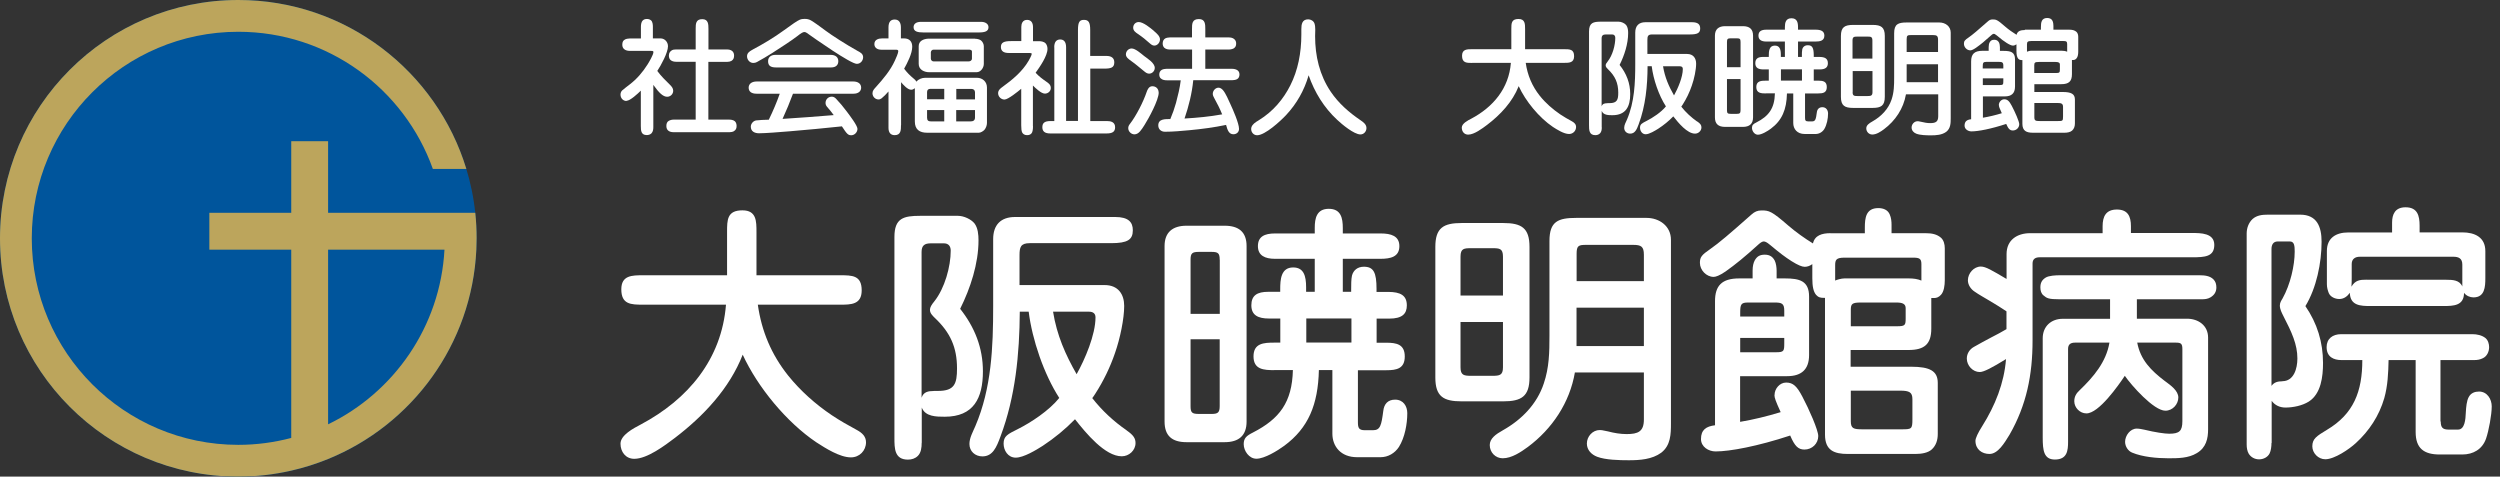
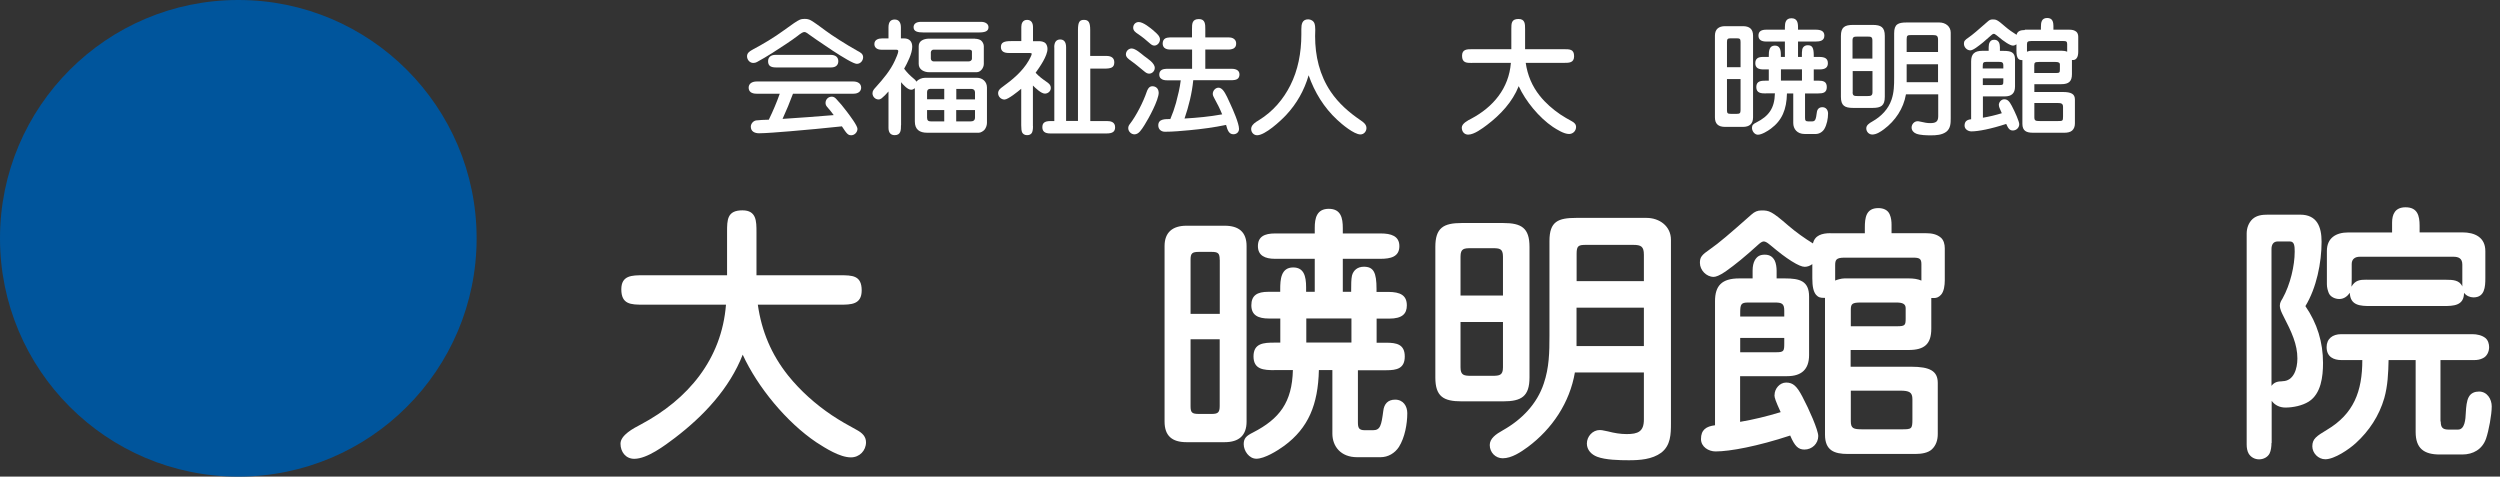
<svg xmlns="http://www.w3.org/2000/svg" width="278" height="53" viewBox="0 0 278 53" fill="none">
  <rect x="0" y="0" width="278" height="53" fill="#333333" stroke="none" />
  <path d="M26.5 53C41.136 53 53 41.136 53 26.5C53 11.864 41.136 0 26.5 0C11.864 0 0 11.864 0 26.5C0 41.136 11.864 53 26.5 53Z" fill="#00559C" />
-   <path d="M52.849 23.663H36.484V15.698H32.386V23.663H23.28V27.762H32.386V48.699C30.508 49.194 28.539 49.467 26.5 49.467C13.82 49.467 3.533 39.18 3.533 26.5C3.533 13.82 13.82 3.533 26.5 3.533C36.474 3.533 44.964 9.893 48.134 18.787H51.859C48.548 7.915 38.453 0 26.5 0C11.862 0 0 11.862 0 26.5C0 41.138 11.862 53 26.5 53C28.519 53 30.488 52.768 32.386 52.334C33.799 52.011 35.172 51.577 36.484 51.041C45.802 47.246 52.475 38.311 52.97 27.752C52.99 27.338 53 26.914 53 26.49C53 25.531 52.95 24.582 52.849 23.653V23.663ZM36.484 47.185V27.762H49.426C48.962 36.323 43.803 43.642 36.484 47.185Z" fill="#BCA55C" />
-   <path d="M69.67 11.23C69.28 11.23 69 10.91 69 10.52C69 10.35 69.06 10.18 69.18 10.06C69.35 9.91 69.8 9.56 70.05 9.37C70.82 8.78 71.48 8.01 72 7.18C72.17 6.91 72.66 6.09 72.66 5.79C72.66 5.69 72.6 5.66 72.41 5.66H70.07C69.83 5.66 69.58 5.62 69.4 5.46C69.25 5.33 69.2 5.15 69.2 4.97C69.2 4.65 69.3 4.49 69.52 4.38C69.63 4.32 69.87 4.28 70.01 4.28H71.27V2.98C71.27 2.74 71.31 2.43 71.47 2.28C71.6 2.15 71.76 2.11 71.93 2.11C72.11 2.11 72.25 2.15 72.39 2.26C72.57 2.41 72.6 2.74 72.6 2.97V4.27H73.45C73.93 4.27 74.28 4.68 74.28 5.14C74.28 5.85 73.5 7.27 73.09 7.89C73.5 8.45 74.01 8.95 74.5 9.43C74.68 9.61 74.86 9.81 74.86 10.09C74.86 10.47 74.55 10.76 74.19 10.76C73.74 10.76 73.29 10.34 72.65 9.44V14.13C72.65 14.37 72.62 14.63 72.45 14.82C72.3 14.97 72.11 15.02 71.92 15.02C71.29 15.02 71.26 14.53 71.26 14V10.08C70.95 10.39 70.08 11.21 69.66 11.21L69.67 11.23ZM77.37 6.87H75.21C74.99 6.87 74.75 6.83 74.58 6.69C74.43 6.56 74.38 6.37 74.38 6.19C74.38 5.88 74.51 5.73 74.7 5.6C74.83 5.52 74.99 5.5 75.16 5.5H77.36V3.19C77.36 2.66 77.37 2.13 78.09 2.13C78.76 2.13 78.78 2.69 78.78 3.19V5.5H80.82C81.04 5.5 81.27 5.53 81.45 5.7C81.59 5.84 81.63 6.01 81.63 6.19C81.63 6.43 81.56 6.65 81.32 6.78C81.21 6.84 81.03 6.88 80.86 6.88H78.77V13.3H81.04C81.28 13.3 81.52 13.33 81.7 13.47C81.85 13.58 81.91 13.82 81.91 14C81.91 14.25 81.85 14.45 81.59 14.6C81.46 14.67 81.27 14.7 81.14 14.7H74.91C74.69 14.7 74.45 14.66 74.28 14.5C74.14 14.36 74.1 14.19 74.1 14C74.1 13.76 74.17 13.54 74.38 13.43C74.53 13.35 74.73 13.3 74.91 13.3H77.36V6.88L77.37 6.87Z" fill="white" />
  <path d="M83.61 5.56C84.86 4.9 86.08 4.17 87.2 3.35C88.11 2.68 88.66 2.31 88.92 2.2C89.1 2.12 89.28 2.1 89.48 2.1C89.72 2.1 89.96 2.14 90.18 2.27C90.5 2.45 91.16 2.93 91.79 3.4C92.45 3.9 94.13 4.98 95.36 5.66C95.65 5.81 95.98 5.98 95.98 6.36C95.98 6.74 95.69 7.1 95.28 7.1C94.58 7.1 90.53 4.24 89.73 3.67C89.65 3.61 89.55 3.56 89.45 3.56C89.3 3.56 89.09 3.67 88.67 4.01C88.1 4.46 86.57 5.45 85.88 5.89C85.33 6.24 84.75 6.58 84.17 6.9C84.04 6.97 83.92 7 83.76 7C83.37 7 83.07 6.64 83.07 6.26C83.07 5.91 83.32 5.73 83.6 5.57L83.61 5.56ZM88.18 10.42C87.83 11.37 87.44 12.3 87.02 13.22C88.91 13.09 90.8 12.97 92.71 12.8C92.47 12.48 92.25 12.18 91.97 11.88C91.86 11.75 91.8 11.61 91.8 11.45C91.8 11.06 92.09 10.75 92.5 10.75C92.68 10.75 92.82 10.83 92.96 10.97C93.39 11.42 93.8 11.92 94.16 12.4C94.52 12.88 95.35 13.97 95.35 14.33C95.35 14.69 95.04 15.04 94.66 15.04C94.31 15.04 94.18 14.91 93.62 14.05C91.73 14.26 89.75 14.43 87.81 14.6C86.63 14.7 85.04 14.82 84.41 14.82C83.92 14.82 83.49 14.62 83.49 14.08C83.49 13.79 83.73 13.45 84.08 13.39C84.33 13.35 85.06 13.32 85.49 13.31C85.95 12.37 86.36 11.41 86.71 10.42H84.12C83.55 10.42 83.25 10.17 83.25 9.75C83.25 9.33 83.59 9.06 84.15 9.06H94.88C95.4 9.06 95.76 9.3 95.76 9.75C95.76 10.14 95.45 10.42 94.92 10.42H88.18ZM92.35 6.1C92.92 6.1 93.22 6.37 93.22 6.8C93.22 7.21 92.97 7.5 92.42 7.5H86.28C85.66 7.5 85.41 7.28 85.41 6.8C85.41 6.39 85.69 6.1 86.24 6.1H92.35Z" fill="white" />
  <path d="M100.19 13.92C100.19 14.44 100.19 15.03 99.49 15.03C99.07 15.03 98.8 14.78 98.8 14.22V10.17C98.58 10.44 98.27 10.74 98.04 10.93C97.93 11.01 97.82 11.06 97.69 11.06C97.33 11.06 97.02 10.75 97.02 10.37C97.02 10.09 97.19 9.91 97.41 9.67C98.22 8.77 99.01 7.84 99.51 6.74C99.62 6.5 99.89 5.91 99.89 5.68C99.89 5.55 99.75 5.53 99.65 5.53H98.03C97.48 5.53 97.23 5.25 97.23 4.9C97.23 4.41 97.68 4.27 98.1 4.27H98.8V3.04C98.8 2.41 99.07 2.17 99.49 2.17C99.99 2.17 100.18 2.55 100.18 3.05V4.27H100.53C101.12 4.27 101.44 4.61 101.44 5.19C101.44 5.96 100.91 6.97 100.54 7.64C100.85 8.06 101.2 8.41 101.59 8.73C101.72 8.83 101.83 8.94 101.91 9.08C102.13 8.8 102.53 8.65 102.88 8.65H108.64C109.27 8.65 109.75 9.1 109.75 9.73V13.68C109.75 13.95 109.62 14.27 109.46 14.45C109.31 14.6 109.05 14.76 108.84 14.76H103.1C102.26 14.76 101.73 14.41 101.73 13.51V9.81C101.6 9.91 101.48 9.98 101.32 9.98C100.93 9.98 100.44 9.43 100.2 9.14V13.93L100.19 13.92ZM109.12 2.43C109.54 2.43 109.92 2.64 109.92 3.02C109.92 3.48 109.54 3.61 108.81 3.61H102.7C102.04 3.61 101.59 3.51 101.59 3.02C101.59 2.66 101.88 2.43 102.4 2.43H109.11H109.12ZM108.42 4.31C108.64 4.31 108.91 4.37 109.08 4.49C109.26 4.63 109.4 4.9 109.4 5.13V7.11C109.4 7.53 109.06 8.03 108.6 8.03H103.32C102.76 8.03 102.16 7.74 102.16 7.11V5.13C102.16 4.54 102.71 4.33 103.21 4.3H108.42V4.31ZM104.99 9.88H103.45C103.21 9.88 103.09 10.02 103.09 10.24V11.04H105V9.88H104.99ZM103.09 12.24V13.08C103.09 13.4 103.23 13.5 103.54 13.5H105V12.24H103.09ZM103.51 6.52C103.51 6.69 103.65 6.83 103.82 6.83H107.7C107.9 6.83 108.08 6.72 108.08 6.51V5.73C108.08 5.53 107.84 5.52 107.7 5.52H103.82C103.65 5.52 103.54 5.63 103.51 5.8V6.53V6.52ZM108.42 11.05V10.27C108.42 10.03 108.27 9.89 108.03 9.89H106.34V11.05H108.43H108.42ZM106.34 13.5H107.92C108.21 13.5 108.42 13.4 108.42 13.07V12.24H106.33V13.5H106.34Z" fill="white" />
  <path d="M114.87 14.04C114.87 14.43 114.81 14.63 114.76 14.74C114.66 14.95 114.45 15.03 114.21 15.03C113.93 15.03 113.75 14.9 113.66 14.72C113.59 14.55 113.56 14.34 113.56 13.92V9.87C113.22 10.16 112.1 11.07 111.7 11.07C111.32 11.07 110.99 10.75 110.99 10.36C110.99 10.04 111.23 9.84 111.47 9.67C112.59 8.86 113.68 7.96 114.38 6.76C114.48 6.59 114.73 6.12 114.73 5.99C114.73 5.92 114.63 5.89 114.49 5.89H112.15C111.7 5.89 111.3 5.74 111.3 5.23C111.3 4.72 111.65 4.57 112.42 4.57H113.57V2.99C113.57 2.65 113.7 2.21 114.21 2.21C114.69 2.21 114.87 2.57 114.87 3.02V4.58H115.54C115.74 4.58 116.06 4.61 116.27 4.82C116.42 4.99 116.48 5.21 116.48 5.44C116.48 6.22 115.63 7.44 115.16 8.09C115.51 8.48 115.93 8.79 116.35 9.08C116.62 9.26 116.85 9.44 116.85 9.79C116.85 10.14 116.54 10.41 116.19 10.41C115.78 10.41 115.14 9.79 114.86 9.51V14.03L114.87 14.04ZM117.23 5.26C117.23 4.64 117.5 4.39 117.89 4.39C118.25 4.39 118.55 4.59 118.55 5.26V13.45H119.87V3.33C119.87 2.41 120.07 2.21 120.54 2.21C121.06 2.21 121.23 2.5 121.23 3.33V6.22H123.04C123.56 6.22 123.91 6.43 123.91 6.93C123.91 7.52 123.55 7.63 122.79 7.63H121.24V13.46H123.1C123.52 13.46 124 13.57 124 14.15C124 14.63 123.73 14.84 123.06 14.84H116.78C116.16 14.84 115.91 14.59 115.91 14.15C115.91 13.71 116.11 13.46 116.83 13.46H117.24V5.26H117.23Z" fill="white" />
  <path d="M127.23 6.23C127.61 6.52 128.41 7 128.41 7.55C128.41 7.89 128.13 8.19 127.78 8.19C127.58 8.19 127.42 8.08 127.26 7.95C126.77 7.57 126.32 7.15 125.8 6.79C125.51 6.58 125.2 6.37 125.2 6.05C125.2 5.69 125.49 5.39 125.84 5.39C126.26 5.39 126.89 5.96 127.23 6.23ZM128.85 10.29C128.85 11.12 127.74 13.16 127.27 13.9C126.93 14.43 126.63 14.94 126.15 14.94C125.79 14.94 125.46 14.62 125.46 14.25C125.46 14.07 125.53 13.93 125.64 13.79C126.34 12.89 127.14 11.32 127.5 10.25C127.6 9.94 127.77 9.59 128.14 9.59C128.56 9.59 128.84 9.88 128.84 10.29H128.85ZM128.3 3.43C128.66 3.74 128.99 4.03 128.99 4.38C128.99 4.73 128.71 5.07 128.36 5.07C128.15 5.07 128 4.94 127.86 4.82C127.44 4.44 127.01 4.09 126.54 3.78C126.29 3.61 126.01 3.42 126.01 3.08C126.01 2.74 126.26 2.45 126.63 2.45C127.13 2.45 127.93 3.11 128.31 3.43H128.3ZM135.91 12.73C135.66 12.1 135.35 11.5 135.03 10.92C134.95 10.77 134.86 10.61 134.86 10.44C134.86 10.09 135.15 9.75 135.5 9.75C135.7 9.75 135.86 9.88 135.99 10.02C136.3 10.37 136.63 11.17 136.83 11.6C137.11 12.2 137.78 13.72 137.78 14.33C137.78 14.69 137.51 14.93 137.15 14.93C136.65 14.93 136.49 14.45 136.34 13.89C135 14.17 133.64 14.35 132.26 14.48C131.36 14.56 130.45 14.65 129.54 14.65C129.12 14.65 128.8 14.38 128.8 13.94C128.8 13.18 129.63 13.25 130.14 13.24C130.39 12.65 130.6 12.06 130.77 11.45C130.99 10.62 131.2 9.77 131.3 8.93H129.76C129.52 8.93 129.27 8.89 129.09 8.73C128.96 8.63 128.91 8.45 128.91 8.28C128.91 8.06 129.01 7.86 129.2 7.76C129.34 7.69 129.54 7.65 129.72 7.65H132.56V5.51H130.16C129.91 5.51 129.66 5.48 129.47 5.31C129.34 5.18 129.29 5.02 129.29 4.83C129.29 4.59 129.39 4.37 129.58 4.27C129.72 4.2 129.92 4.16 130.1 4.16H132.55V3.24C132.55 2.65 132.55 2.12 133.32 2.12C134.03 2.12 134.03 2.71 134.03 3.24V4.16H136.59C136.83 4.16 137.08 4.19 137.26 4.36C137.39 4.49 137.46 4.61 137.46 4.84C137.46 5.08 137.4 5.23 137.21 5.37C137.08 5.45 136.83 5.51 136.65 5.51H134.03V7.65H136.96C137.21 7.65 137.45 7.69 137.63 7.83C137.77 7.94 137.83 8.11 137.83 8.28C137.83 8.5 137.75 8.71 137.55 8.81C137.41 8.88 137.2 8.92 137.02 8.92H132.69C132.55 10.36 132.19 11.81 131.72 13.18C133.11 13.1 134.51 12.97 135.88 12.72L135.91 12.73Z" fill="white" />
  <path d="M143.01 12.8C142.39 13.46 140.68 15.04 139.79 15.04C139.41 15.04 139.13 14.72 139.13 14.35C139.13 14.04 139.34 13.78 139.69 13.55L139.98 13.37C141.59 12.38 142.71 11.02 143.48 9.5C144.33 7.82 144.71 5.89 144.71 3.83V3.24C144.71 2.71 144.79 2.15 145.47 2.15C145.76 2.15 146.07 2.32 146.17 2.61C146.31 3.02 146.24 3.59 146.24 4.02C146.24 6.22 146.73 8.35 147.98 10.2C148.85 11.49 150.01 12.5 151.29 13.37C151.6 13.58 151.95 13.83 151.95 14.24C151.95 14.62 151.66 14.95 151.28 14.95C150.57 14.95 149.22 13.82 148.7 13.33C147.23 11.97 146.18 10.26 145.52 8.37C145.04 10.04 144.19 11.54 143.01 12.8Z" fill="white" />
  <path d="M163.7 7C163.07 7 162.58 6.99 162.58 6.2C162.58 5.47 163.14 5.47 163.7 5.47H168.06V3.23C168.06 2.6 168.06 2.11 168.86 2.11C169.59 2.11 169.59 2.67 169.59 3.23V5.47H173.92C174.55 5.47 175.04 5.47 175.04 6.25C175.04 6.99 174.48 6.99 173.92 6.99H169.66C169.86 8.36 170.36 9.57 171.23 10.66C171.87 11.46 172.65 12.14 173.5 12.72C173.92 13 174.34 13.24 174.8 13.49C175.05 13.63 175.26 13.81 175.26 14.12C175.26 14.55 174.92 14.9 174.48 14.9C173.91 14.9 173.16 14.42 172.69 14.12C171.15 13.08 169.65 11.26 168.88 9.58C168.19 11.33 166.85 12.76 165.36 13.89C164.84 14.28 163.93 14.97 163.26 14.97C162.81 14.97 162.55 14.61 162.55 14.19C162.55 13.74 163.22 13.39 163.6 13.2C166.05 11.9 167.79 9.82 168.01 6.99H163.71L163.7 7Z" fill="white" />
-   <path d="M178.12 14.16C178.12 14.4 178.09 14.66 177.92 14.83C177.78 14.97 177.6 15.03 177.4 15.03C176.7 15.03 176.7 14.44 176.7 13.91V3.5C176.7 2.52 177.18 2.41 178.03 2.41H179.99C180.3 2.41 180.68 2.59 180.84 2.8C181.02 3.04 181.05 3.39 181.05 3.68C181.05 4.88 180.63 6.16 180.1 7.22C180.86 8.17 181.28 9.24 181.28 10.46C181.28 11.86 180.79 12.81 179.3 12.81C178.87 12.81 178.29 12.81 178.11 12.33V14.15L178.12 14.16ZM178.75 11.47H178.97C179.82 11.47 179.95 11.09 179.95 10.31C179.95 9.22 179.6 8.45 178.8 7.69C178.69 7.58 178.55 7.45 178.55 7.27C178.55 7.14 178.63 7 178.77 6.84C179.32 6.15 179.62 5.03 179.62 4.21C179.62 3.99 179.51 3.83 179.27 3.83H178.58C178.26 3.83 178.1 3.94 178.1 4.28V11.83C178.2 11.52 178.45 11.48 178.73 11.48L178.75 11.47ZM188.74 13.51C189.1 13.76 189.2 13.93 189.2 14.17C189.2 14.55 188.86 14.86 188.49 14.86C187.62 14.86 186.64 13.67 186.07 12.94C185.57 13.46 185 13.92 184.4 14.31C184.05 14.53 183.4 14.93 183 14.93C182.6 14.93 182.37 14.55 182.37 14.2C182.37 13.81 182.58 13.71 183.11 13.44C183.78 13.1 184.72 12.49 185.25 11.83C184.45 10.6 183.85 8.82 183.67 7.36H183.21C183.2 9.55 182.99 11.76 182.22 13.82C182.01 14.39 181.81 14.86 181.28 14.86C180.9 14.86 180.61 14.59 180.61 14.22C180.61 13.9 180.79 13.59 180.92 13.3C181.76 11.34 181.84 9.21 181.84 7.09V3.62C181.84 2.88 182.23 2.47 182.97 2.47H188.15C188.84 2.47 189.06 2.74 189.06 3.16C189.06 3.65 188.79 3.83 187.94 3.83H183.72C183.24 3.83 183.19 4.04 183.19 4.46V6H187.6C188.3 6 188.61 6.48 188.61 7.08C188.61 7.74 188.4 8.76 188.13 9.52C187.88 10.26 187.53 10.98 187.11 11.64C187.05 11.72 187.01 11.79 186.96 11.86C187.46 12.5 188.07 13.06 188.74 13.53V13.51ZM187.13 7.66C187.13 7.45 186.99 7.37 186.79 7.37H184.93C185.13 8.59 185.57 9.6 186.15 10.61C186.58 9.84 187.13 8.57 187.13 7.67V7.66Z" fill="white" />
  <path d="M193.81 2.91C194.54 2.91 194.94 3.23 194.94 3.96V13.05C194.94 13.78 194.53 14.11 193.81 14.11H191.83C191.07 14.11 190.7 13.77 190.7 13.05V3.96C190.7 3.25 191.12 2.91 191.83 2.91H193.81ZM193.55 4.67C193.55 4.33 193.47 4.26 193.13 4.26H192.47C192.12 4.26 192.04 4.33 192.04 4.67V7.47H193.55V4.67ZM192.04 8.79V12.25C192.04 12.59 192.11 12.66 192.47 12.66H193.13C193.45 12.66 193.55 12.59 193.55 12.25V8.79H192.04ZM196.38 10.39C195.83 10.39 195.3 10.36 195.3 9.68C195.3 9 195.83 8.97 196.38 8.97H196.69V7.72H196.1C195.54 7.72 195.19 7.55 195.19 7.03C195.19 6.51 195.5 6.33 196.06 6.33H196.69V6.2C196.69 5.71 196.72 5.07 197.36 5.07C197.91 5.07 198.03 5.5 198.03 6.09V6.33H198.48V4.62H196.42C195.9 4.62 195.54 4.45 195.54 3.96C195.54 3.47 195.88 3.3 196.42 3.3H198.48V3.01C198.48 2.52 198.58 2.03 199.21 2.03C199.84 2.03 199.94 2.51 199.94 3.02V3.3H201.9C202.43 3.3 202.87 3.43 202.87 3.96C202.87 4.52 202.41 4.62 201.89 4.62H199.94V6.33H200.37V6.2C200.37 5.98 200.37 5.67 200.41 5.49C200.48 5.21 200.7 5.03 201.03 5.03C201.53 5.03 201.69 5.32 201.69 6.18V6.33H202.29C202.93 6.33 203.26 6.51 203.26 7.03C203.26 7.46 203.02 7.72 202.35 7.72H201.69V8.97H202.19C202.72 8.97 203.14 9.05 203.14 9.68C203.14 10.31 202.72 10.39 202.19 10.39H200.72V13.08C200.72 13.37 200.76 13.5 201.08 13.5H201.5C201.88 13.5 201.93 13.25 202.03 12.51C202.07 12.15 202.27 11.92 202.65 11.92C203.07 11.92 203.28 12.26 203.28 12.62C203.28 13.18 203.15 13.88 202.85 14.37C202.64 14.69 202.29 14.9 201.9 14.9H200.68C199.84 14.9 199.41 14.34 199.41 13.68V10.39H198.71C198.67 12.18 198.16 13.39 196.92 14.31C196.56 14.58 195.9 14.98 195.48 14.98C195.1 14.98 194.82 14.57 194.82 14.22C194.82 13.91 194.96 13.79 195.3 13.62C196.69 12.91 197.33 12.05 197.37 10.38H196.39L196.38 10.39ZM198.04 8.96H200.38V7.71H198.04V8.96Z" fill="white" />
  <path d="M208.23 2.77C209.17 2.77 209.59 3.02 209.59 4V10.77C209.59 11.75 209.17 12 208.23 12H206.07C205.13 12 204.71 11.75 204.71 10.77V4C204.71 3.02 205.13 2.77 206.07 2.77H208.23ZM208.21 6.52V4.5C208.21 4.08 208.03 4.07 207.66 4.07H206.55C206.19 4.07 206 4.08 206 4.5V6.52H208.2H208.21ZM206.01 10.25C206.01 10.66 206.19 10.68 206.56 10.68H207.67C208.03 10.68 208.22 10.65 208.22 10.25V7.9H206.02V10.25H206.01ZM211.94 10.5C211.67 12.07 210.76 13.43 209.5 14.37C209.14 14.64 208.66 14.96 208.2 14.96C207.82 14.96 207.53 14.65 207.53 14.27C207.53 13.93 207.84 13.71 208.22 13.5C209.19 12.95 209.98 12.14 210.34 11.08C210.62 10.25 210.63 9.47 210.63 8.61V3.69C210.63 2.68 211.08 2.5 212.02 2.5H215.66C216.32 2.5 216.92 2.92 216.92 3.63V13.13C216.92 13.7 216.91 14.28 216.42 14.66C215.94 15.01 215.31 15.05 214.74 15.05C214.26 15.05 213.54 15.04 213.1 14.87C212.81 14.76 212.57 14.52 212.57 14.18C212.57 13.82 212.86 13.48 213.24 13.48C213.31 13.48 213.34 13.48 213.66 13.55C213.98 13.63 214.3 13.69 214.63 13.69C215.22 13.69 215.53 13.56 215.53 12.93V10.49H211.96L211.94 10.5ZM215.51 5.78V4.42C215.51 3.99 215.37 3.9 214.95 3.9H212.51C212.12 3.9 212.02 3.94 212.02 4.36V5.78H215.51ZM212.02 7.15V9.14H215.51V7.15H212.02Z" fill="white" />
  <path d="M225.17 3.3H226.95V3.01C226.95 2.51 227.01 2 227.65 2C227.92 2 228.14 2.1 228.24 2.32C228.32 2.5 228.34 2.71 228.34 2.87V3.3H230.09C230.44 3.3 230.69 3.36 230.9 3.54C231.04 3.67 231.1 3.88 231.1 4.09V5.74C231.1 6.01 231.06 6.33 230.9 6.5C230.79 6.63 230.66 6.67 230.55 6.67H230.4V8.25C230.4 9.05 230.05 9.36 229.22 9.36H226.22V10.23H229.36C230.33 10.23 230.73 10.45 230.73 11.07V13.72C230.73 14.03 230.65 14.31 230.42 14.52C230.22 14.7 229.89 14.76 229.57 14.76H226.07C225.37 14.76 224.89 14.58 224.89 13.77V6.68C224.67 6.69 224.54 6.65 224.43 6.53C224.29 6.36 224.23 6.1 224.23 5.66V4.93C224.12 5.01 223.98 5.07 223.84 5.07C223.7 5.07 223.49 4.99 223.15 4.78C222.8 4.56 222.56 4.37 222.04 3.94C221.86 3.79 221.77 3.76 221.7 3.76C221.64 3.76 221.56 3.8 221.46 3.89C220.7 4.58 220.26 4.94 219.72 5.32C219.41 5.53 219.22 5.6 219.1 5.6C218.72 5.6 218.39 5.25 218.39 4.87C218.39 4.58 218.47 4.46 218.92 4.16C219.38 3.84 219.89 3.4 221.06 2.37C221.21 2.23 221.37 2.16 221.58 2.16C221.97 2.16 222.1 2.19 222.98 2.96C223.37 3.3 223.81 3.6 224.24 3.87C224.34 3.45 224.7 3.34 225.15 3.34L225.17 3.3ZM222.27 11.68C222.27 11.36 222.54 11.04 222.87 11.04C223.23 11.04 223.43 11.24 223.71 11.77C224.06 12.43 224.54 13.51 224.54 13.81C224.54 14.2 224.22 14.51 223.83 14.51C223.51 14.51 223.33 14.34 223.09 13.78C221.39 14.34 219.97 14.61 219.22 14.61C218.86 14.61 218.46 14.37 218.46 13.97C218.46 13.49 218.73 13.31 219.19 13.26V6.83C219.19 6.03 219.54 5.65 220.44 5.65H221.14V5.24C221.14 5.02 221.18 4.83 221.25 4.71C221.36 4.51 221.5 4.42 221.77 4.42C222.04 4.42 222.19 4.55 222.29 4.73C222.36 4.87 222.39 5.09 222.39 5.25V5.66H222.82C223.58 5.66 224.07 5.79 224.07 6.6V9.63C224.07 10.39 223.66 10.72 222.94 10.72H220.5V13.09C221.17 12.98 221.92 12.8 222.6 12.59C222.33 12 222.28 11.85 222.28 11.71L222.27 11.68ZM222.77 7.61V7.3C222.77 6.94 222.64 6.88 222.28 6.88H220.89C220.53 6.88 220.48 6.98 220.48 7.41V7.61H222.76H222.77ZM220.49 9.46H222.34C222.76 9.46 222.77 9.4 222.77 8.98V8.71H220.49V9.45V9.46ZM225.88 5.64H229.23C229.45 5.64 229.68 5.67 229.87 5.75V4.9C229.87 4.61 229.76 4.56 229.42 4.56H225.89C225.46 4.56 225.4 4.67 225.4 4.95V5.75C225.48 5.71 225.72 5.64 225.88 5.64ZM228.61 8.12C229.03 8.12 229.06 8.06 229.06 7.71V7.18C229.06 6.96 228.89 6.89 228.58 6.89H226.73C226.28 6.89 226.21 6.96 226.21 7.27V8.12H228.61ZM226.22 13.04C226.22 13.42 226.36 13.46 226.82 13.46H228.85C229.37 13.46 229.41 13.45 229.41 12.94V11.9C229.41 11.54 229.26 11.45 228.77 11.45H226.22V13.03V13.04Z" fill="white" />
  <path d="M71.5 33.88C70.15 33.88 69.09 33.85 69.09 32.17C69.09 30.61 70.29 30.61 71.5 30.61H80.85V25.8C80.85 24.45 80.85 23.39 82.56 23.39C84.12 23.39 84.12 24.59 84.12 25.8V30.61H93.41C94.76 30.61 95.82 30.61 95.82 32.29C95.82 33.88 94.62 33.88 93.41 33.88H84.27C84.69 36.83 85.77 39.41 87.64 41.76C89.02 43.47 90.68 44.95 92.51 46.18C93.41 46.78 94.31 47.29 95.31 47.83C95.85 48.13 96.3 48.52 96.3 49.18C96.3 50.11 95.58 50.86 94.62 50.86C93.39 50.86 91.79 49.84 90.77 49.18C87.46 46.95 84.24 43.04 82.59 39.44C81.12 43.2 78.23 46.27 75.04 48.7C73.93 49.54 71.97 51.02 70.53 51.02C69.57 51.02 69 50.24 69 49.34C69 48.38 70.44 47.63 71.26 47.2C76.52 44.4 80.25 39.95 80.73 33.88H71.5Z" fill="white" />
-   <path d="M102.49 49.25C102.49 49.76 102.43 50.33 102.07 50.69C101.77 50.99 101.38 51.11 100.96 51.11C99.46 51.11 99.46 49.85 99.46 48.7V26.35C99.46 24.25 100.48 24 102.32 24H106.53C107.19 24 108 24.39 108.36 24.84C108.75 25.35 108.81 26.1 108.81 26.73C108.81 29.32 107.91 32.05 106.77 34.34C108.39 36.39 109.3 38.67 109.3 41.29C109.3 44.3 108.25 46.34 105.06 46.34C104.13 46.34 102.89 46.34 102.5 45.32V49.23L102.49 49.25ZM103.84 43.47H104.32C106.15 43.47 106.42 42.66 106.42 40.97C106.42 38.62 105.67 36.97 103.95 35.35C103.71 35.11 103.41 34.84 103.41 34.45C103.41 34.18 103.59 33.88 103.89 33.52C105.06 32.05 105.72 29.64 105.72 27.87C105.72 27.39 105.48 27.06 104.97 27.06H103.5C102.81 27.06 102.48 27.3 102.48 28.02V44.23C102.69 43.57 103.23 43.48 103.83 43.48L103.84 43.47ZM125.28 47.86C126.06 48.4 126.27 48.76 126.27 49.27C126.27 50.08 125.55 50.74 124.74 50.74C122.88 50.74 120.77 48.18 119.54 46.62C118.46 47.73 117.25 48.72 115.96 49.57C115.21 50.05 113.82 50.89 112.95 50.89C112.08 50.89 111.6 50.08 111.6 49.33C111.6 48.49 112.05 48.28 113.19 47.71C114.63 46.99 116.65 45.67 117.79 44.25C116.08 41.6 114.78 37.78 114.39 34.66H113.4C113.37 39.35 112.92 44.1 111.26 48.52C110.81 49.75 110.39 50.75 109.24 50.75C108.43 50.75 107.8 50.18 107.8 49.37C107.8 48.68 108.19 48.02 108.46 47.38C110.26 43.17 110.44 38.6 110.44 34.06V26.6C110.44 25.01 111.28 24.13 112.88 24.13H124.01C125.48 24.13 125.97 24.7 125.97 25.6C125.97 26.65 125.4 27.04 123.56 27.04H114.51C113.49 27.04 113.37 27.49 113.37 28.39V31.7H122.84C124.34 31.7 125.01 32.72 125.01 34.02C125.01 35.43 124.56 37.63 123.99 39.25C123.45 40.84 122.7 42.38 121.79 43.79C121.67 43.97 121.58 44.12 121.46 44.27C122.54 45.65 123.84 46.86 125.28 47.85V47.86ZM121.82 35.29C121.82 34.84 121.52 34.66 121.1 34.66H117.1C117.52 37.28 118.48 39.44 119.72 41.61C120.65 39.96 121.82 37.22 121.82 35.29Z" fill="white" />
  <path d="M136.18 25.1C137.74 25.1 138.62 25.79 138.62 27.36V46.88C138.62 48.44 137.75 49.17 136.18 49.17H131.94C130.32 49.17 129.5 48.45 129.5 46.88V27.36C129.5 25.83 130.4 25.1 131.94 25.1H136.18ZM135.63 28.88C135.63 28.16 135.45 28.01 134.73 28.01H133.32C132.57 28.01 132.39 28.16 132.39 28.88V34.9H135.64V28.88H135.63ZM132.39 37.73V45.16C132.39 45.88 132.54 46.03 133.32 46.03H134.73C135.42 46.03 135.63 45.88 135.63 45.16V37.73H132.38H132.39ZM141.71 41.16C140.54 41.16 139.39 41.1 139.39 39.63C139.39 38.16 140.53 38.1 141.71 38.1H142.37V35.42H141.11C139.91 35.42 139.15 35.06 139.15 33.95C139.15 32.84 139.81 32.45 141.01 32.45H142.36V32.18C142.36 31.13 142.42 29.74 143.8 29.74C144.97 29.74 145.24 30.67 145.24 31.94V32.45H146.2V28.78H141.78C140.67 28.78 139.88 28.42 139.88 27.37C139.88 26.32 140.6 25.96 141.78 25.96H146.2V25.33C146.2 24.28 146.41 23.22 147.76 23.22C149.11 23.22 149.32 24.24 149.32 25.36V25.96H153.53C154.67 25.96 155.61 26.23 155.61 27.37C155.61 28.57 154.62 28.78 153.5 28.78H149.32V32.45H150.25V32.18C150.25 31.7 150.25 31.04 150.34 30.65C150.49 30.05 150.97 29.66 151.66 29.66C152.74 29.66 153.07 30.29 153.07 32.13V32.46H154.36C155.74 32.46 156.44 32.85 156.44 33.96C156.44 34.89 155.93 35.43 154.49 35.43H153.08V38.11H154.16C155.3 38.11 156.21 38.29 156.21 39.64C156.21 40.99 155.31 41.17 154.16 41.17H151V46.94C151 47.57 151.09 47.84 151.78 47.84H152.68C153.49 47.84 153.61 47.3 153.82 45.7C153.91 44.92 154.33 44.44 155.14 44.44C156.04 44.44 156.49 45.16 156.49 45.94C156.49 47.14 156.22 48.65 155.56 49.7C155.11 50.39 154.36 50.84 153.52 50.84H150.9C149.1 50.84 148.16 49.64 148.16 48.22V41.15H146.66C146.57 45 145.49 47.59 142.81 49.57C142.03 50.14 140.61 51.01 139.71 51.01C138.9 51.01 138.3 50.14 138.3 49.39C138.3 48.73 138.6 48.46 139.32 48.1C142.3 46.57 143.68 44.73 143.77 41.15H141.67L141.71 41.16ZM145.26 38.09H150.28V35.41H145.26V38.09Z" fill="white" />
  <path d="M167.16 24.8C169.18 24.8 170.08 25.34 170.08 27.45V41.98C170.08 44.08 169.18 44.63 167.16 44.63H162.53C160.51 44.63 159.61 44.09 159.61 41.98V27.45C159.61 25.34 160.51 24.8 162.53 24.8H167.16ZM167.13 32.86V28.53C167.13 27.63 166.74 27.6 165.96 27.6H163.58C162.8 27.6 162.41 27.63 162.41 28.53V32.86H167.13ZM162.41 40.86C162.41 41.73 162.8 41.79 163.58 41.79H165.96C166.74 41.79 167.13 41.73 167.13 40.86V35.81H162.41V40.86ZM175.13 41.4C174.56 44.77 172.6 47.69 169.9 49.7C169.12 50.27 168.1 50.96 167.1 50.96C166.29 50.96 165.66 50.3 165.66 49.49C165.66 48.77 166.32 48.29 167.13 47.84C169.21 46.67 170.92 44.92 171.67 42.64C172.27 40.87 172.3 39.18 172.3 37.35V26.79C172.3 24.62 173.26 24.23 175.28 24.23H183.1C184.51 24.23 185.81 25.13 185.81 26.67V47.06C185.81 48.29 185.78 49.53 184.73 50.34C183.71 51.09 182.35 51.18 181.12 51.18C180.1 51.18 178.53 51.15 177.6 50.79C176.97 50.55 176.46 50.04 176.46 49.32C176.46 48.54 177.09 47.82 177.9 47.82C178.05 47.82 178.11 47.82 178.8 47.97C179.49 48.15 180.18 48.27 180.88 48.27C182.14 48.27 182.8 48 182.8 46.65V41.42H175.13V41.4ZM182.8 31.26V28.34C182.8 27.41 182.5 27.23 181.6 27.23H176.37C175.53 27.23 175.32 27.32 175.32 28.22V31.26H182.81H182.8ZM175.31 34.21V38.48H182.8V34.21H175.31Z" fill="white" />
  <path d="M203.55 25.94H207.37V25.31C207.37 24.23 207.49 23.14 208.87 23.14C209.44 23.14 209.92 23.35 210.13 23.83C210.31 24.22 210.34 24.67 210.34 25V25.93H214.1C214.85 25.93 215.39 26.05 215.84 26.44C216.14 26.71 216.26 27.16 216.26 27.61V31.16C216.26 31.73 216.17 32.42 215.84 32.78C215.6 33.05 215.33 33.14 215.09 33.14H214.76V36.54C214.76 38.25 214.01 38.92 212.23 38.92H205.79V40.78H212.53C214.61 40.78 215.48 41.26 215.48 42.58V48.26C215.48 48.92 215.3 49.52 214.82 49.97C214.4 50.36 213.68 50.48 212.99 50.48H205.47C203.97 50.48 202.94 50.09 202.94 48.34V33.12C202.46 33.15 202.19 33.06 201.95 32.79C201.65 32.43 201.53 31.86 201.53 30.93V29.37C201.29 29.55 200.99 29.67 200.69 29.67C200.39 29.67 199.94 29.49 199.22 29.04C198.47 28.56 197.96 28.17 196.84 27.24C196.45 26.91 196.27 26.85 196.12 26.85C196 26.85 195.82 26.94 195.61 27.12C193.99 28.59 193.02 29.38 191.88 30.19C191.22 30.64 190.8 30.79 190.56 30.79C189.75 30.79 189.03 30.04 189.03 29.23C189.03 28.6 189.21 28.36 190.17 27.7C191.16 27.01 192.25 26.08 194.77 23.85C195.1 23.55 195.43 23.4 195.88 23.4C196.72 23.4 196.99 23.46 198.89 25.11C199.73 25.83 200.66 26.49 201.6 27.07C201.81 26.17 202.59 25.93 203.56 25.93L203.55 25.94ZM197.33 43.92C197.33 43.23 197.9 42.54 198.62 42.54C199.4 42.54 199.82 42.96 200.42 44.1C201.17 45.51 202.19 47.83 202.19 48.49C202.19 49.33 201.5 49.99 200.66 49.99C199.97 49.99 199.58 49.63 199.07 48.43C195.43 49.63 192.36 50.2 190.77 50.2C189.99 50.2 189.15 49.69 189.15 48.82C189.15 47.8 189.72 47.41 190.71 47.29V33.49C190.71 31.78 191.46 30.96 193.39 30.96H194.89V30.09C194.89 29.61 194.98 29.22 195.13 28.95C195.37 28.53 195.67 28.32 196.24 28.32C196.84 28.32 197.14 28.59 197.35 28.98C197.5 29.28 197.56 29.76 197.56 30.09V30.96H198.49C200.11 30.96 201.17 31.23 201.17 32.98V39.48C201.17 41.1 200.3 41.83 198.73 41.83H193.5V46.91C194.94 46.67 196.54 46.28 198.01 45.83C197.44 44.57 197.32 44.24 197.32 43.93L197.33 43.92ZM198.41 35.2V34.54C198.41 33.76 198.14 33.64 197.36 33.64H194.38C193.6 33.64 193.51 33.85 193.51 34.78V35.2H198.41ZM193.51 39.17H197.48C198.38 39.17 198.41 39.05 198.41 38.15V37.58H193.51V39.17ZM205.09 30.96H212.28C212.76 30.96 213.24 31.02 213.66 31.2V29.37C213.66 28.74 213.42 28.65 212.7 28.65H205.12C204.19 28.65 204.07 28.89 204.07 29.49V31.2C204.25 31.11 204.76 30.96 205.09 30.96ZM210.95 36.28C211.85 36.28 211.91 36.16 211.91 35.41V34.27C211.91 33.79 211.55 33.64 210.89 33.64H206.92C205.96 33.64 205.81 33.79 205.81 34.45V36.28H210.95ZM205.81 46.84C205.81 47.65 206.11 47.74 207.1 47.74H211.46C212.57 47.74 212.66 47.71 212.66 46.63V44.4C212.66 43.62 212.33 43.44 211.28 43.44H205.81V46.84Z" fill="white" />
-   <path d="M233.81 25.16C233.81 24.08 234.17 23.3 235.4 23.3C236.63 23.3 236.96 24.08 236.96 25.16V25.91H243.76C244.72 25.91 246.23 25.91 246.23 27.23C246.23 28.55 245.18 28.61 243.76 28.61H226.8C226.35 28.61 226.02 28.79 226.02 29.3V37.87C226.02 41.66 225.36 45.03 223.46 48.34C222.89 49.27 222.17 50.48 221.23 50.48C220.39 50.48 219.67 49.97 219.67 49.01C219.67 48.74 219.94 48.14 220.42 47.39C221.86 45.1 222.86 42.61 223.07 39.93C221.51 40.89 220.6 41.37 220.15 41.37C219.37 41.37 218.71 40.65 218.71 39.87C218.71 39.33 219.01 38.85 219.49 38.58C220.18 38.19 220.78 37.86 221.41 37.53C222.07 37.2 222.55 36.93 223.12 36.6V34.62C222.49 34.2 221.86 33.81 221.2 33.42C220.66 33.09 220.09 32.79 219.58 32.43C219.16 32.16 218.83 31.68 218.83 31.17C218.83 30.39 219.49 29.64 220.27 29.64C220.81 29.64 221.5 30.06 223.13 31.02V28.25C223.13 26.69 224.3 25.93 225.75 25.93H233.81V25.18V25.16ZM237.6 35.44H243.19C244.45 35.44 245.54 36.19 245.54 37.54V47.74C245.54 48.76 245.33 49.78 244.28 50.39C243.35 50.96 242.17 50.96 241.12 50.96C239.83 50.96 238.23 50.81 237.09 50.33C236.64 50.15 236.31 49.64 236.31 49.13C236.31 48.44 236.88 47.66 237.6 47.66C237.87 47.66 238.14 47.72 238.44 47.78C239.67 48.08 240.73 48.23 241.21 48.23C242.35 48.23 242.68 47.93 242.68 46.82V38.82C242.68 38.22 242.53 38.1 241.96 38.1H237.66C238.02 40.02 239.19 41.2 240.73 42.37C241.39 42.85 242.23 43.45 242.23 44.2C242.23 44.95 241.6 45.67 240.79 45.67C239.5 45.67 237 42.84 236.28 41.79C235.56 42.87 233.39 45.97 232.01 45.97C231.29 45.97 230.66 45.34 230.66 44.62C230.66 44.08 230.9 43.72 231.26 43.39C232.79 41.92 234.21 40.26 234.57 38.1H230.75C230.27 38.1 229.97 38.28 229.97 38.79V49.11C229.97 50.1 229.88 51.1 228.5 51.1C227.27 51.1 227.15 50.08 227.15 48.66V37.62C227.15 36.3 228.08 35.45 229.38 35.45H234.64V33.28H229.05C227.79 33.28 227.61 33.16 227.25 32.86C226.98 32.65 226.89 32.32 226.89 31.96C226.89 31.48 227.04 31.15 227.46 30.88C227.82 30.64 228.63 30.61 229.02 30.61H244.6C245.14 30.61 245.74 30.67 246.13 31.06C246.37 31.3 246.46 31.6 246.46 31.96C246.46 32.44 246.25 32.8 245.8 33.07C245.5 33.25 245.17 33.28 244.81 33.28H237.62V35.45L237.6 35.44Z" fill="white" />
  <path d="M252.59 49.25C252.59 49.64 252.53 50.12 252.38 50.42C252.17 50.84 251.69 51.08 251.21 51.08C250.73 51.08 250.28 50.84 250.04 50.42C249.89 50.15 249.83 49.79 249.83 49.43V25.97C249.83 25.37 250.04 24.77 250.49 24.35C250.97 23.93 251.57 23.87 252.2 23.87H255.78C257.65 23.87 258.16 25.22 258.16 26.88C258.16 29.23 257.59 32.02 256.36 34.04C257.68 35.96 258.32 38.07 258.32 40.36C258.32 41.86 258.11 43.79 256.73 44.66C256.01 45.11 254.99 45.32 254.14 45.32C253.54 45.32 252.97 45.08 252.61 44.57V49.26L252.59 49.25ZM253.79 42.39C255.08 42.39 255.47 40.98 255.47 39.86C255.47 38.3 254.84 36.94 253.91 35.14C253.73 34.78 253.52 34.39 253.52 33.97C253.52 33.67 253.67 33.43 253.82 33.19C254.69 31.63 255.17 29.52 255.17 27.99C255.17 27.36 255.14 26.85 254.63 26.85H253.28C252.77 26.85 252.59 27.24 252.59 27.69V42.91C252.89 42.49 253.31 42.4 253.79 42.4V42.39ZM271.41 46.87C271.41 47.53 271.62 47.77 272.28 47.77H273.33C274.08 47.77 274.17 46.66 274.2 45.85C274.23 45.28 274.29 44.56 274.53 44.14C274.77 43.69 275.22 43.54 275.67 43.54C276.57 43.54 277.08 44.38 277.08 45.19C277.08 46.12 276.75 47.9 276.45 48.77C276.03 49.97 275.01 50.54 273.8 50.54H271.3C269.53 50.54 268.62 49.85 268.62 48.04V40.04H265.61C265.58 41.48 265.52 42.9 265.13 44.28C264.56 46.24 263.45 47.92 261.97 49.27C261.22 49.96 259.59 51.07 258.57 51.07C257.79 51.07 257.13 50.38 257.13 49.63C257.13 48.79 257.61 48.49 258.75 47.8C261.73 46.03 262.69 43.53 262.69 40.04H260.37C259.53 40.04 258.72 39.71 258.72 38.6C258.72 37.67 259.38 37.16 260.34 37.16H274.93C275.44 37.16 275.98 37.28 276.37 37.58C276.67 37.82 276.79 38.24 276.79 38.6C276.79 39.11 276.55 39.62 276.1 39.83C275.8 39.98 275.5 40.04 275.14 40.04H271.38V46.87H271.41ZM266 24.76C266 23.83 266.33 23.05 267.5 23.05C268.82 23.05 269.06 23.98 269.06 25.09V25.84H273.81C275.19 25.84 276.37 26.38 276.37 27.92V30.93C276.37 31.89 276.31 33.07 275.05 33.07C274.66 33.07 274.24 32.89 274 32.56C274 34 272.83 34.03 271.71 34.03H263.59C262.51 34.03 261.34 34 261.3 32.56C261.03 32.95 260.64 33.25 260.13 33.25C259.65 33.25 259.14 33.01 258.96 32.59C258.84 32.29 258.75 31.96 258.75 31.6V27.9C258.75 26.46 259.77 25.85 261.1 25.85H266V24.77V24.76ZM263.17 31.11H272.04C272.73 31.11 273.51 31.14 273.81 31.86V29.42C273.81 28.73 273.39 28.55 272.82 28.55H262.41C261.9 28.55 261.51 28.79 261.51 29.36V30.86C261.51 31.19 261.51 31.52 261.48 31.88C261.9 31.16 262.41 31.1 263.16 31.1L263.17 31.11Z" fill="white" />
</svg>